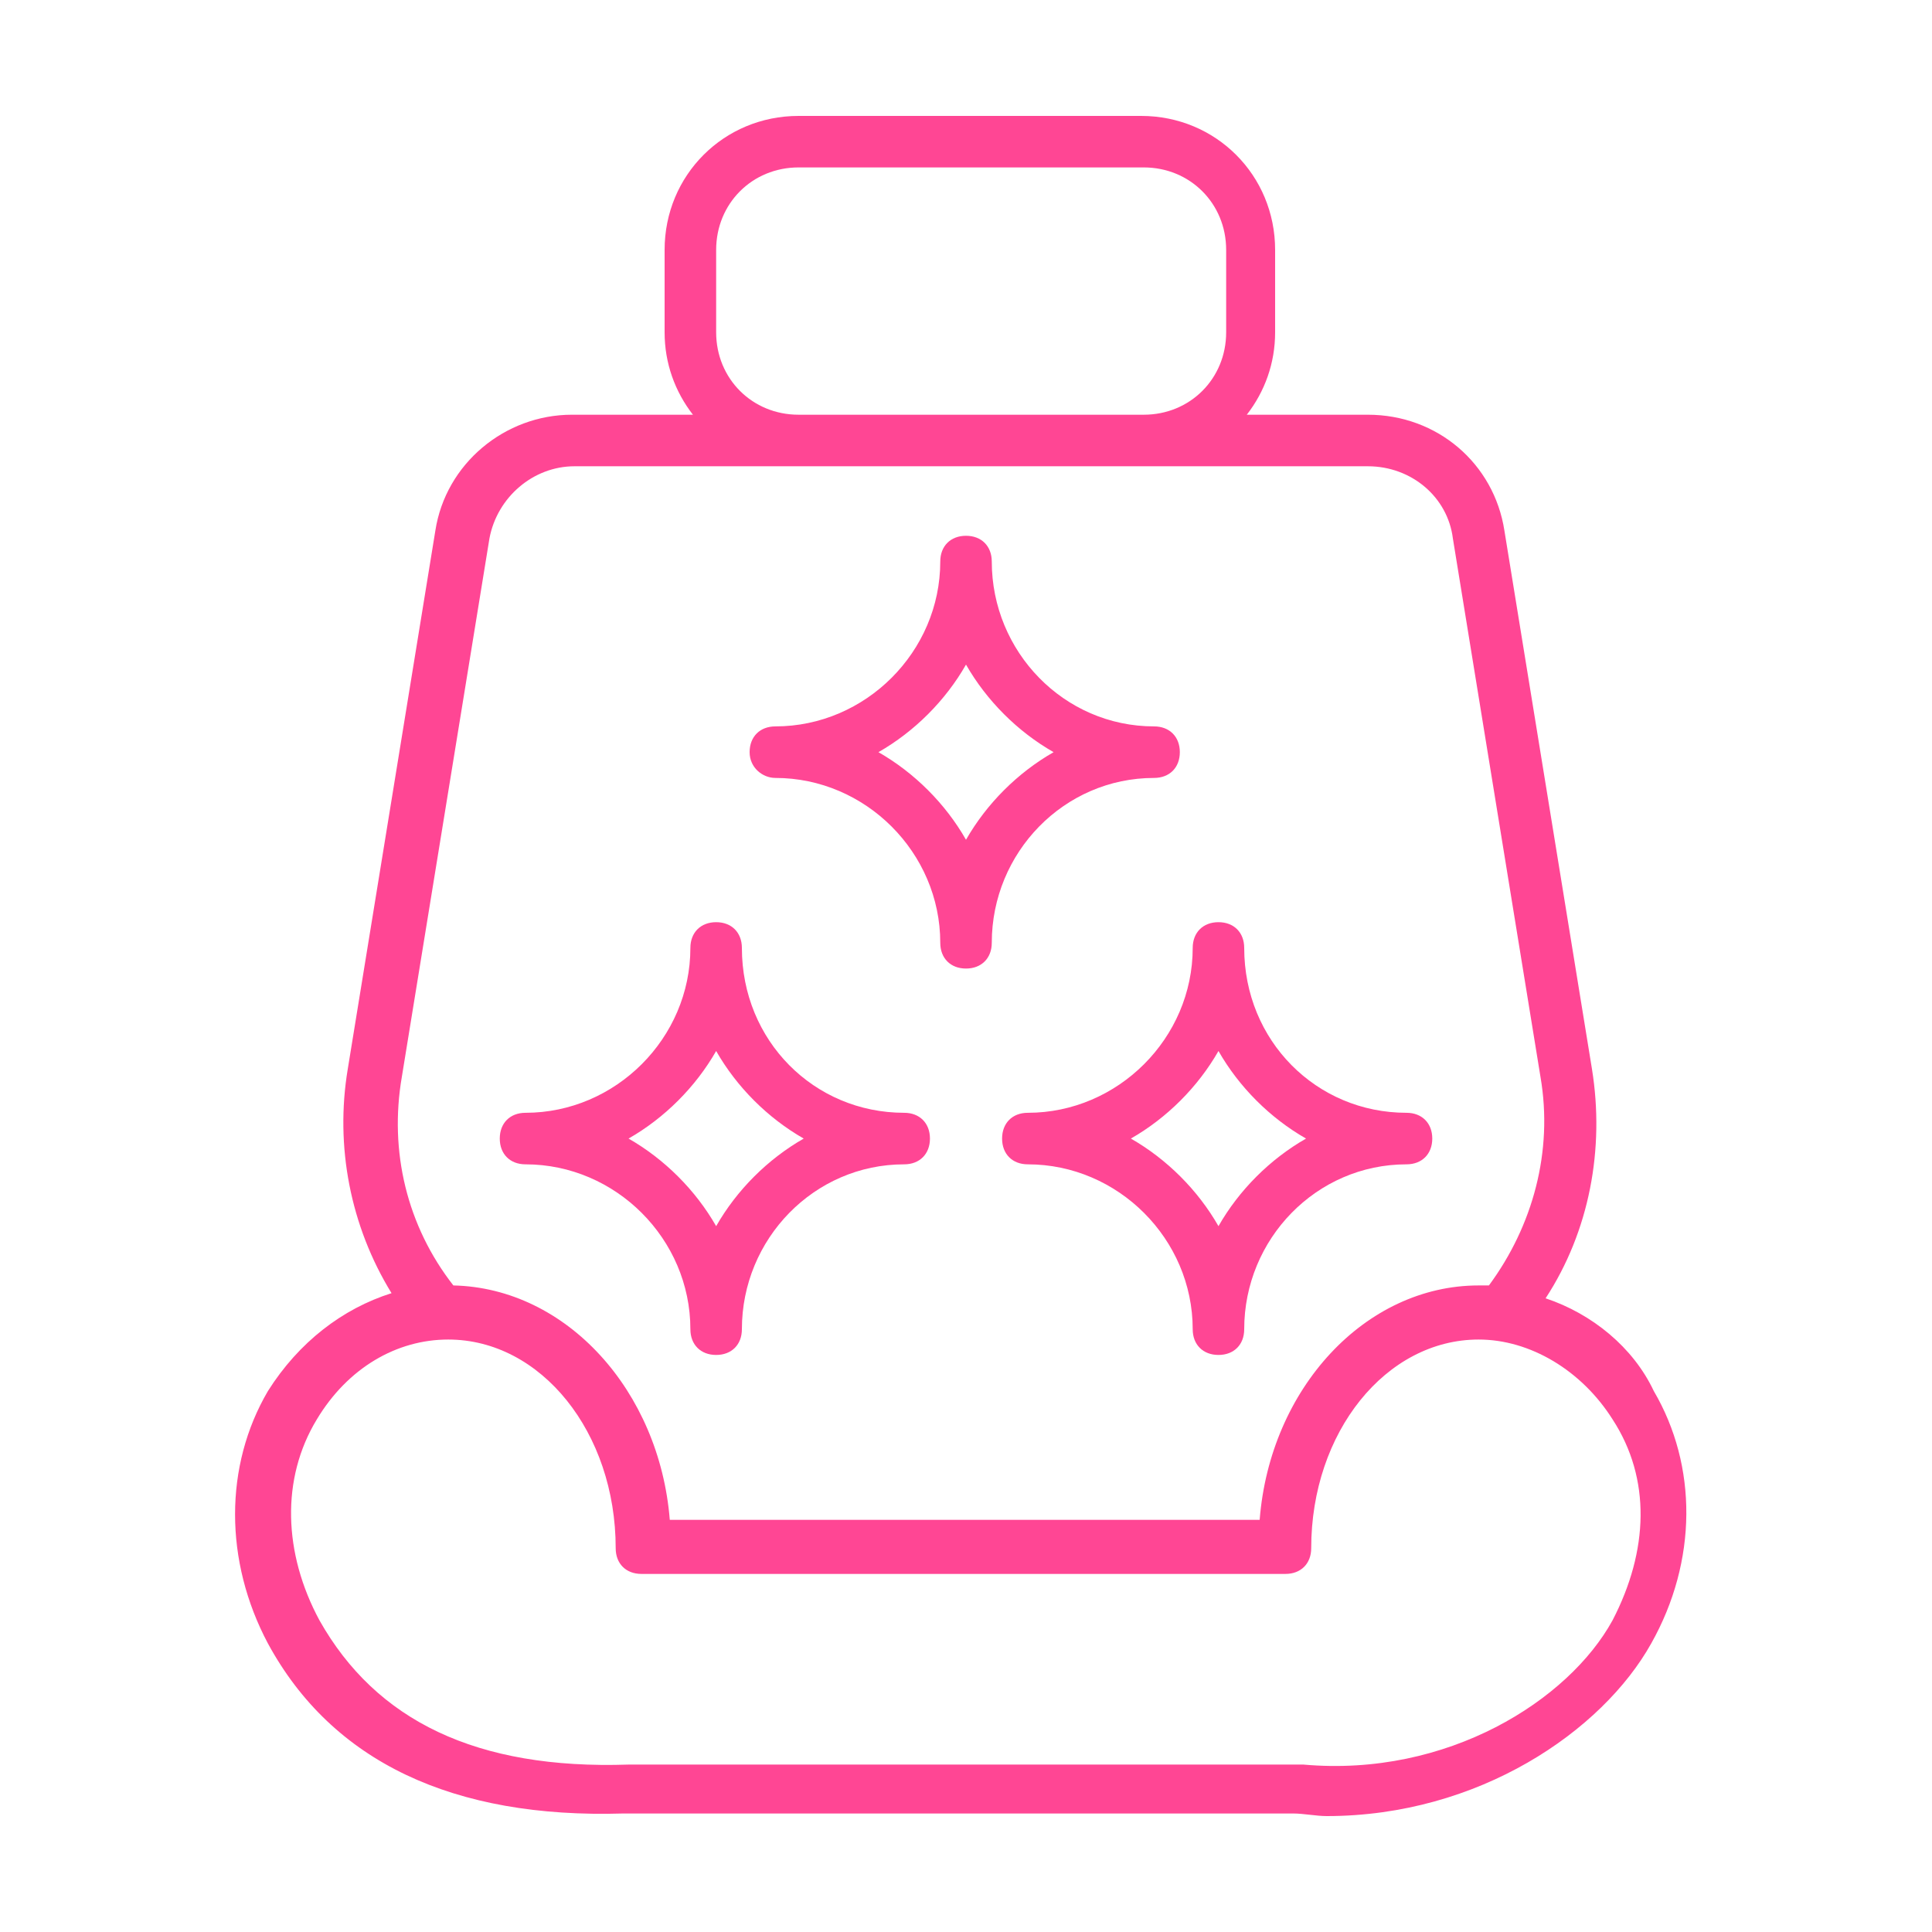
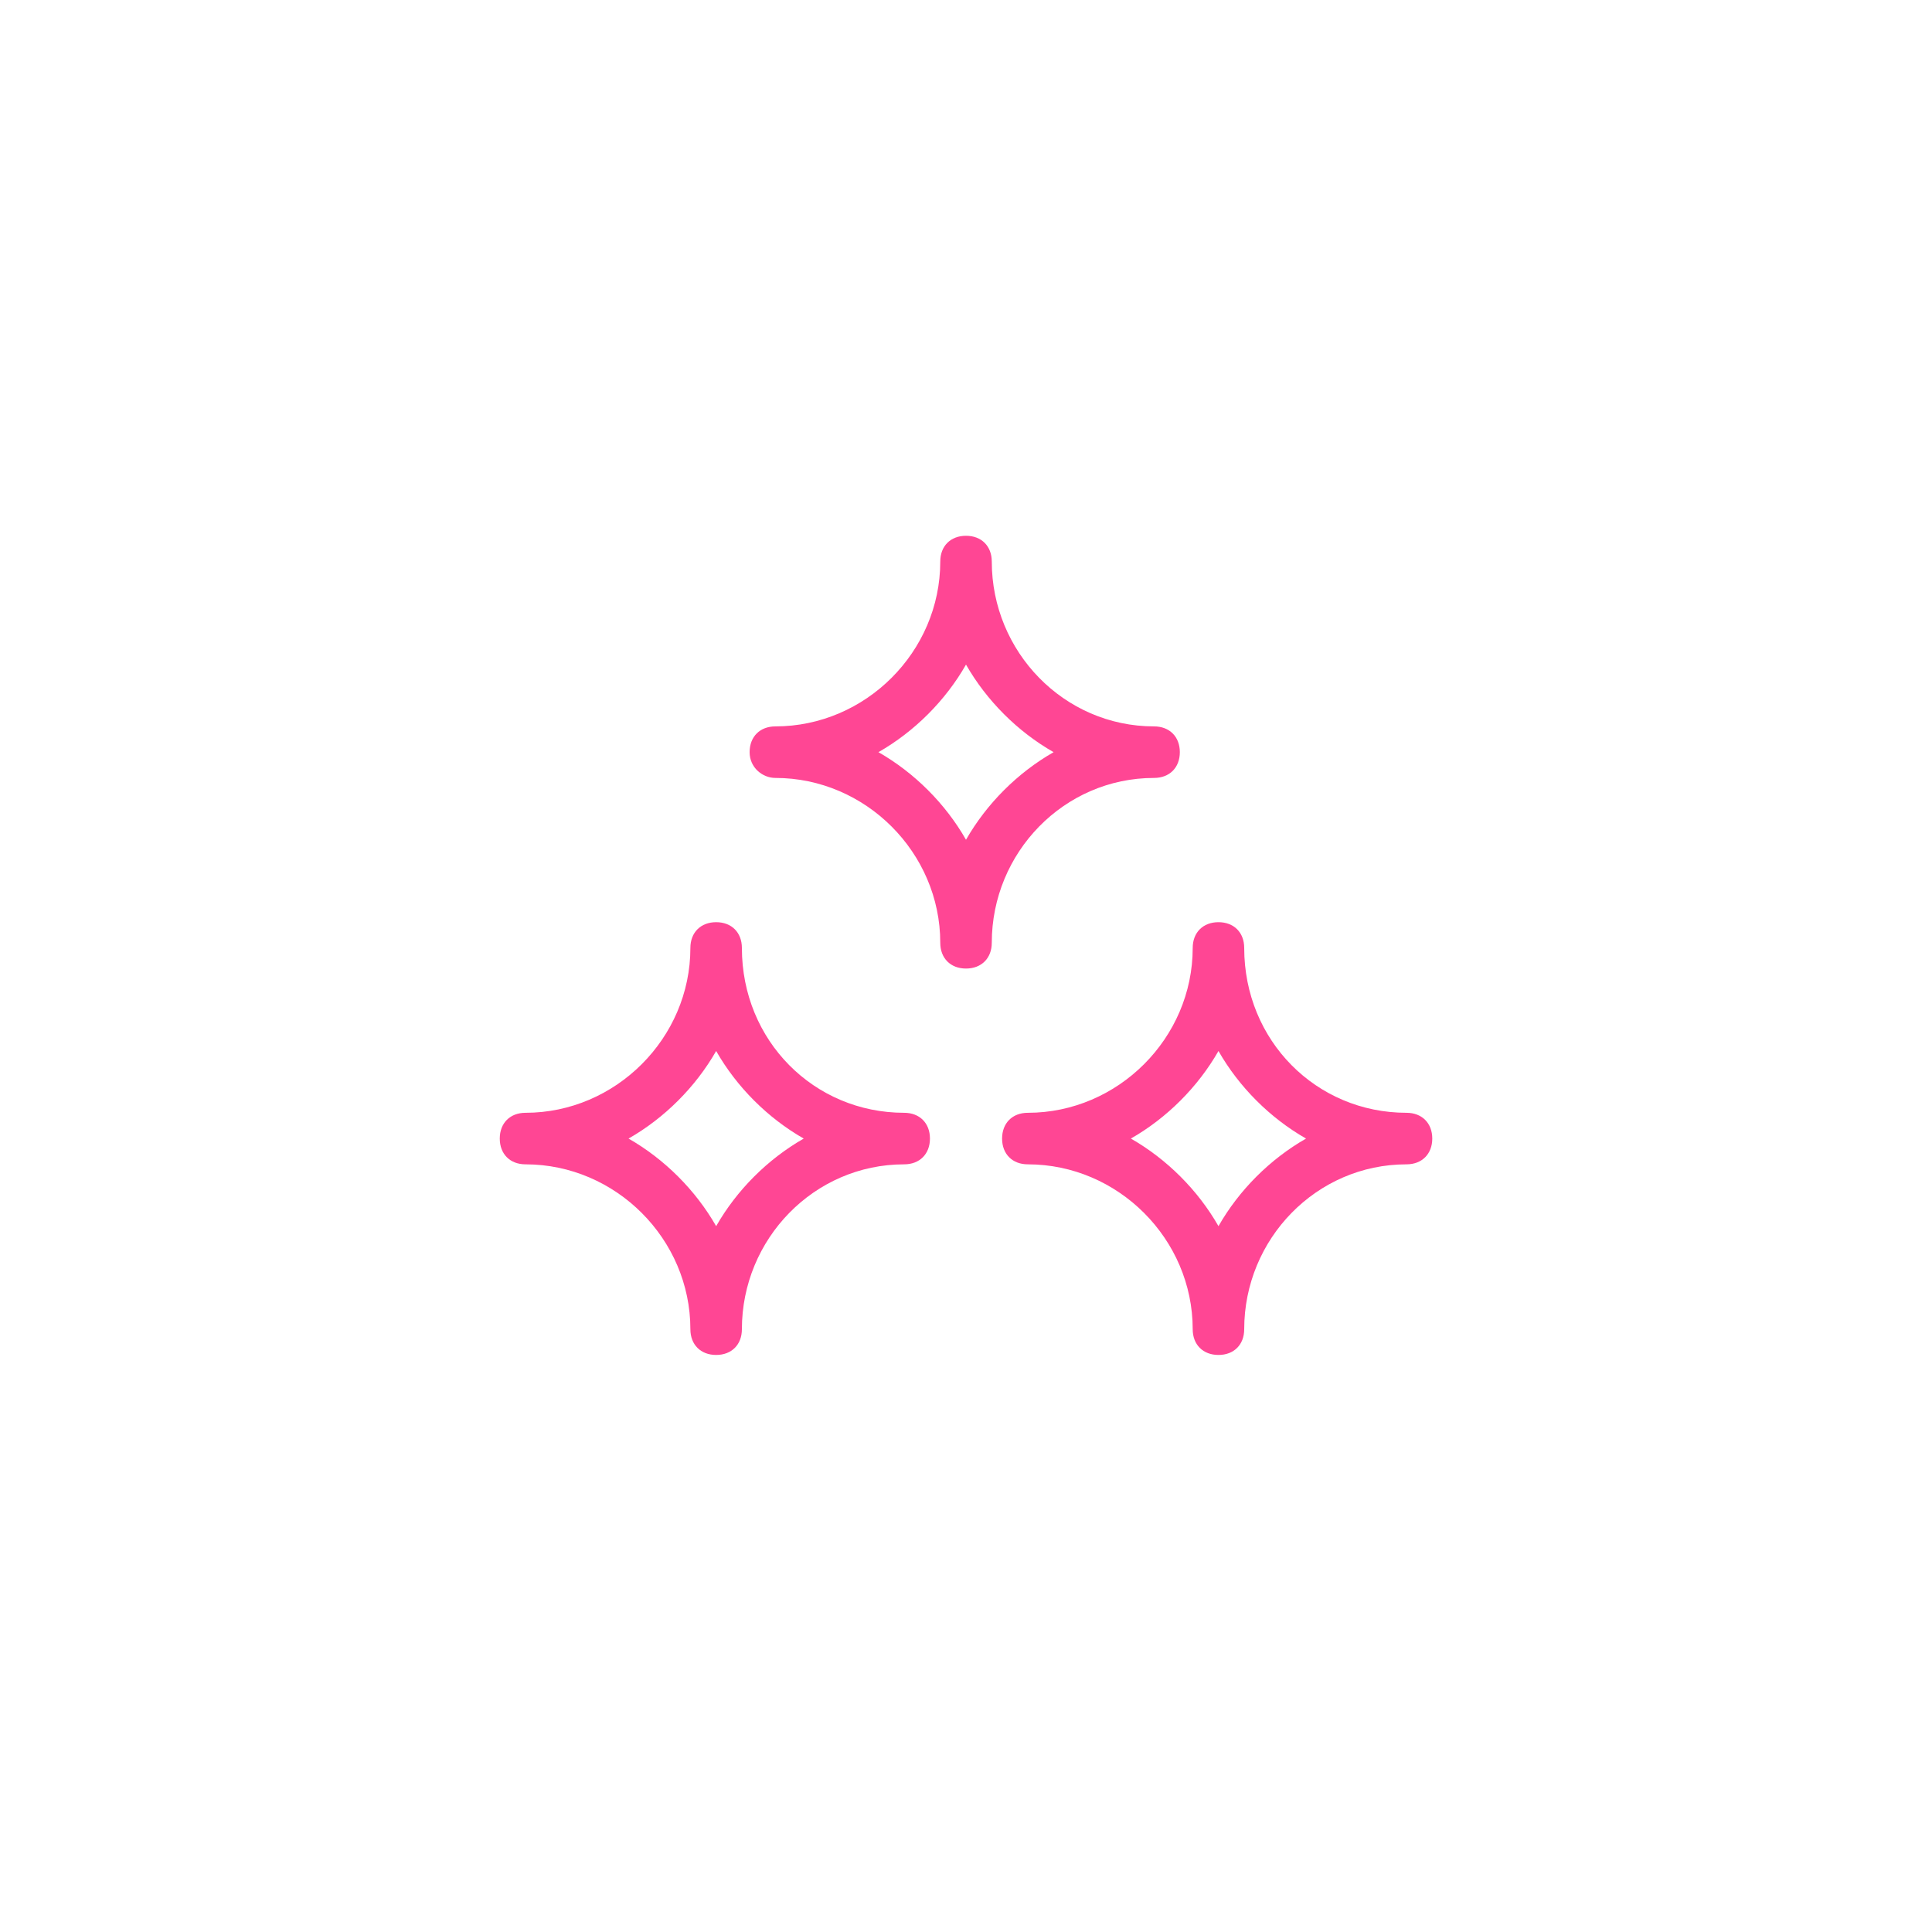
<svg xmlns="http://www.w3.org/2000/svg" width="50" height="50" viewBox="0 0 50 50" fill="none">
-   <path d="M40 33.6C41.133 31.867 41.533 29.733 41.2 27.667L38.934 13.733C38.667 12 37.2 10.733 35.4 10.733H32.267C32.733 10.133 33 9.4 33 8.6V6.467C33 4.533 31.467 3 29.534 3H20.667C18.733 3 17.2 4.533 17.2 6.467V8.6C17.2 9.4 17.467 10.133 17.933 10.733H14.8C13.067 10.733 11.534 12 11.267 13.733L9 27.667C8.667 29.667 9.067 31.733 10.133 33.467C8.867 33.867 7.734 34.733 6.934 36C5.8 37.933 5.8 40.4 6.934 42.533C8.6 45.6 11.733 47.067 16.134 46.933H33.467C33.733 46.933 34.067 47 34.334 47C38.267 47 41.467 44.8 42.733 42.533C43.934 40.4 43.934 37.933 42.8 36C42.267 34.867 41.2 34 40 33.6ZM18.534 6.467C18.534 5.267 19.467 4.333 20.667 4.333H29.6C30.8 4.333 31.733 5.267 31.733 6.467V8.6C31.733 9.8 30.8 10.733 29.6 10.733H20.667C19.467 10.733 18.534 9.8 18.534 8.6V6.467ZM10.4 27.867L12.667 13.933C12.867 12.867 13.8 12.067 14.867 12.067H35.4C36.533 12.067 37.467 12.867 37.6 13.933L39.867 27.867C40.2 29.8 39.667 31.733 38.533 33.267H38.267C35.334 33.267 32.867 35.933 32.6 39.333H17.334C17.067 36 14.667 33.333 11.733 33.267C10.534 31.733 10.067 29.8 10.4 27.867ZM41.733 41.933C40.6 44 37.467 46 33.733 45.667H16.267C12.334 45.8 9.733 44.533 8.267 41.933C7.333 40.2 7.267 38.267 8.2 36.733C9 35.4 10.267 34.667 11.6 34.667C14 34.667 15.934 37.067 15.934 40.067C15.934 40.467 16.2 40.733 16.6 40.733H33.267C33.667 40.733 33.934 40.467 33.934 40.067C33.934 37.067 35.867 34.667 38.267 34.667C39.6 34.667 40.934 35.467 41.733 36.733C42.733 38.267 42.667 40.133 41.733 41.933Z" fill="#FF4694" />
  <path d="M13.6 30.133C15.934 30.133 17.867 32.066 17.867 34.4C17.867 34.8 18.134 35.066 18.534 35.066C18.934 35.066 19.2 34.8 19.2 34.4C19.2 32.066 21.067 30.133 23.4 30.133C23.8 30.133 24.067 29.866 24.067 29.466C24.067 29.066 23.8 28.799 23.4 28.799C21.067 28.799 19.2 26.933 19.2 24.533C19.2 24.133 18.934 23.866 18.534 23.866C18.134 23.866 17.867 24.133 17.867 24.533C17.867 26.866 15.934 28.799 13.6 28.799C13.2 28.799 12.934 29.066 12.934 29.466C12.934 29.866 13.2 30.133 13.6 30.133ZM18.534 27.2C19.067 28.133 19.867 28.933 20.8 29.466C19.867 30 19.067 30.799 18.534 31.733C18 30.799 17.2 30 16.267 29.466C17.2 28.933 18 28.133 18.534 27.2ZM26.6 28.799C26.2 28.799 25.934 29.066 25.934 29.466C25.934 29.866 26.2 30.133 26.6 30.133C28.934 30.133 30.867 32.066 30.867 34.4C30.867 34.8 31.134 35.066 31.534 35.066C31.934 35.066 32.2 34.8 32.2 34.4C32.2 32.066 34.067 30.133 36.4 30.133C36.8 30.133 37.067 29.866 37.067 29.466C37.067 29.066 36.8 28.799 36.4 28.799C34.067 28.799 32.2 26.933 32.2 24.533C32.2 24.133 31.934 23.866 31.534 23.866C31.134 23.866 30.867 24.133 30.867 24.533C30.867 26.866 28.934 28.799 26.6 28.799ZM31.534 27.2C32.067 28.133 32.867 28.933 33.8 29.466C32.867 30 32.067 30.799 31.534 31.733C31 30.799 30.2 30 29.267 29.466C30.2 28.933 31 28.133 31.534 27.2ZM20.067 20.133C22.4 20.133 24.334 22.066 24.334 24.399C24.334 24.799 24.6 25.066 25 25.066C25.4 25.066 25.667 24.799 25.667 24.399C25.667 22.066 27.534 20.133 29.867 20.133C30.267 20.133 30.534 19.866 30.534 19.466C30.534 19.066 30.267 18.799 29.867 18.799C27.534 18.799 25.667 16.866 25.667 14.533C25.667 14.133 25.4 13.866 25 13.866C24.6 13.866 24.334 14.133 24.334 14.533C24.334 16.866 22.4 18.799 20.067 18.799C19.667 18.799 19.4 19.066 19.4 19.466C19.4 19.866 19.734 20.133 20.067 20.133ZM25 17.2C25.534 18.133 26.334 18.933 27.267 19.466C26.334 20 25.534 20.799 25 21.733C24.467 20.799 23.667 20 22.734 19.466C23.667 18.933 24.467 18.133 25 17.2Z" fill="#FF4694" />
</svg>